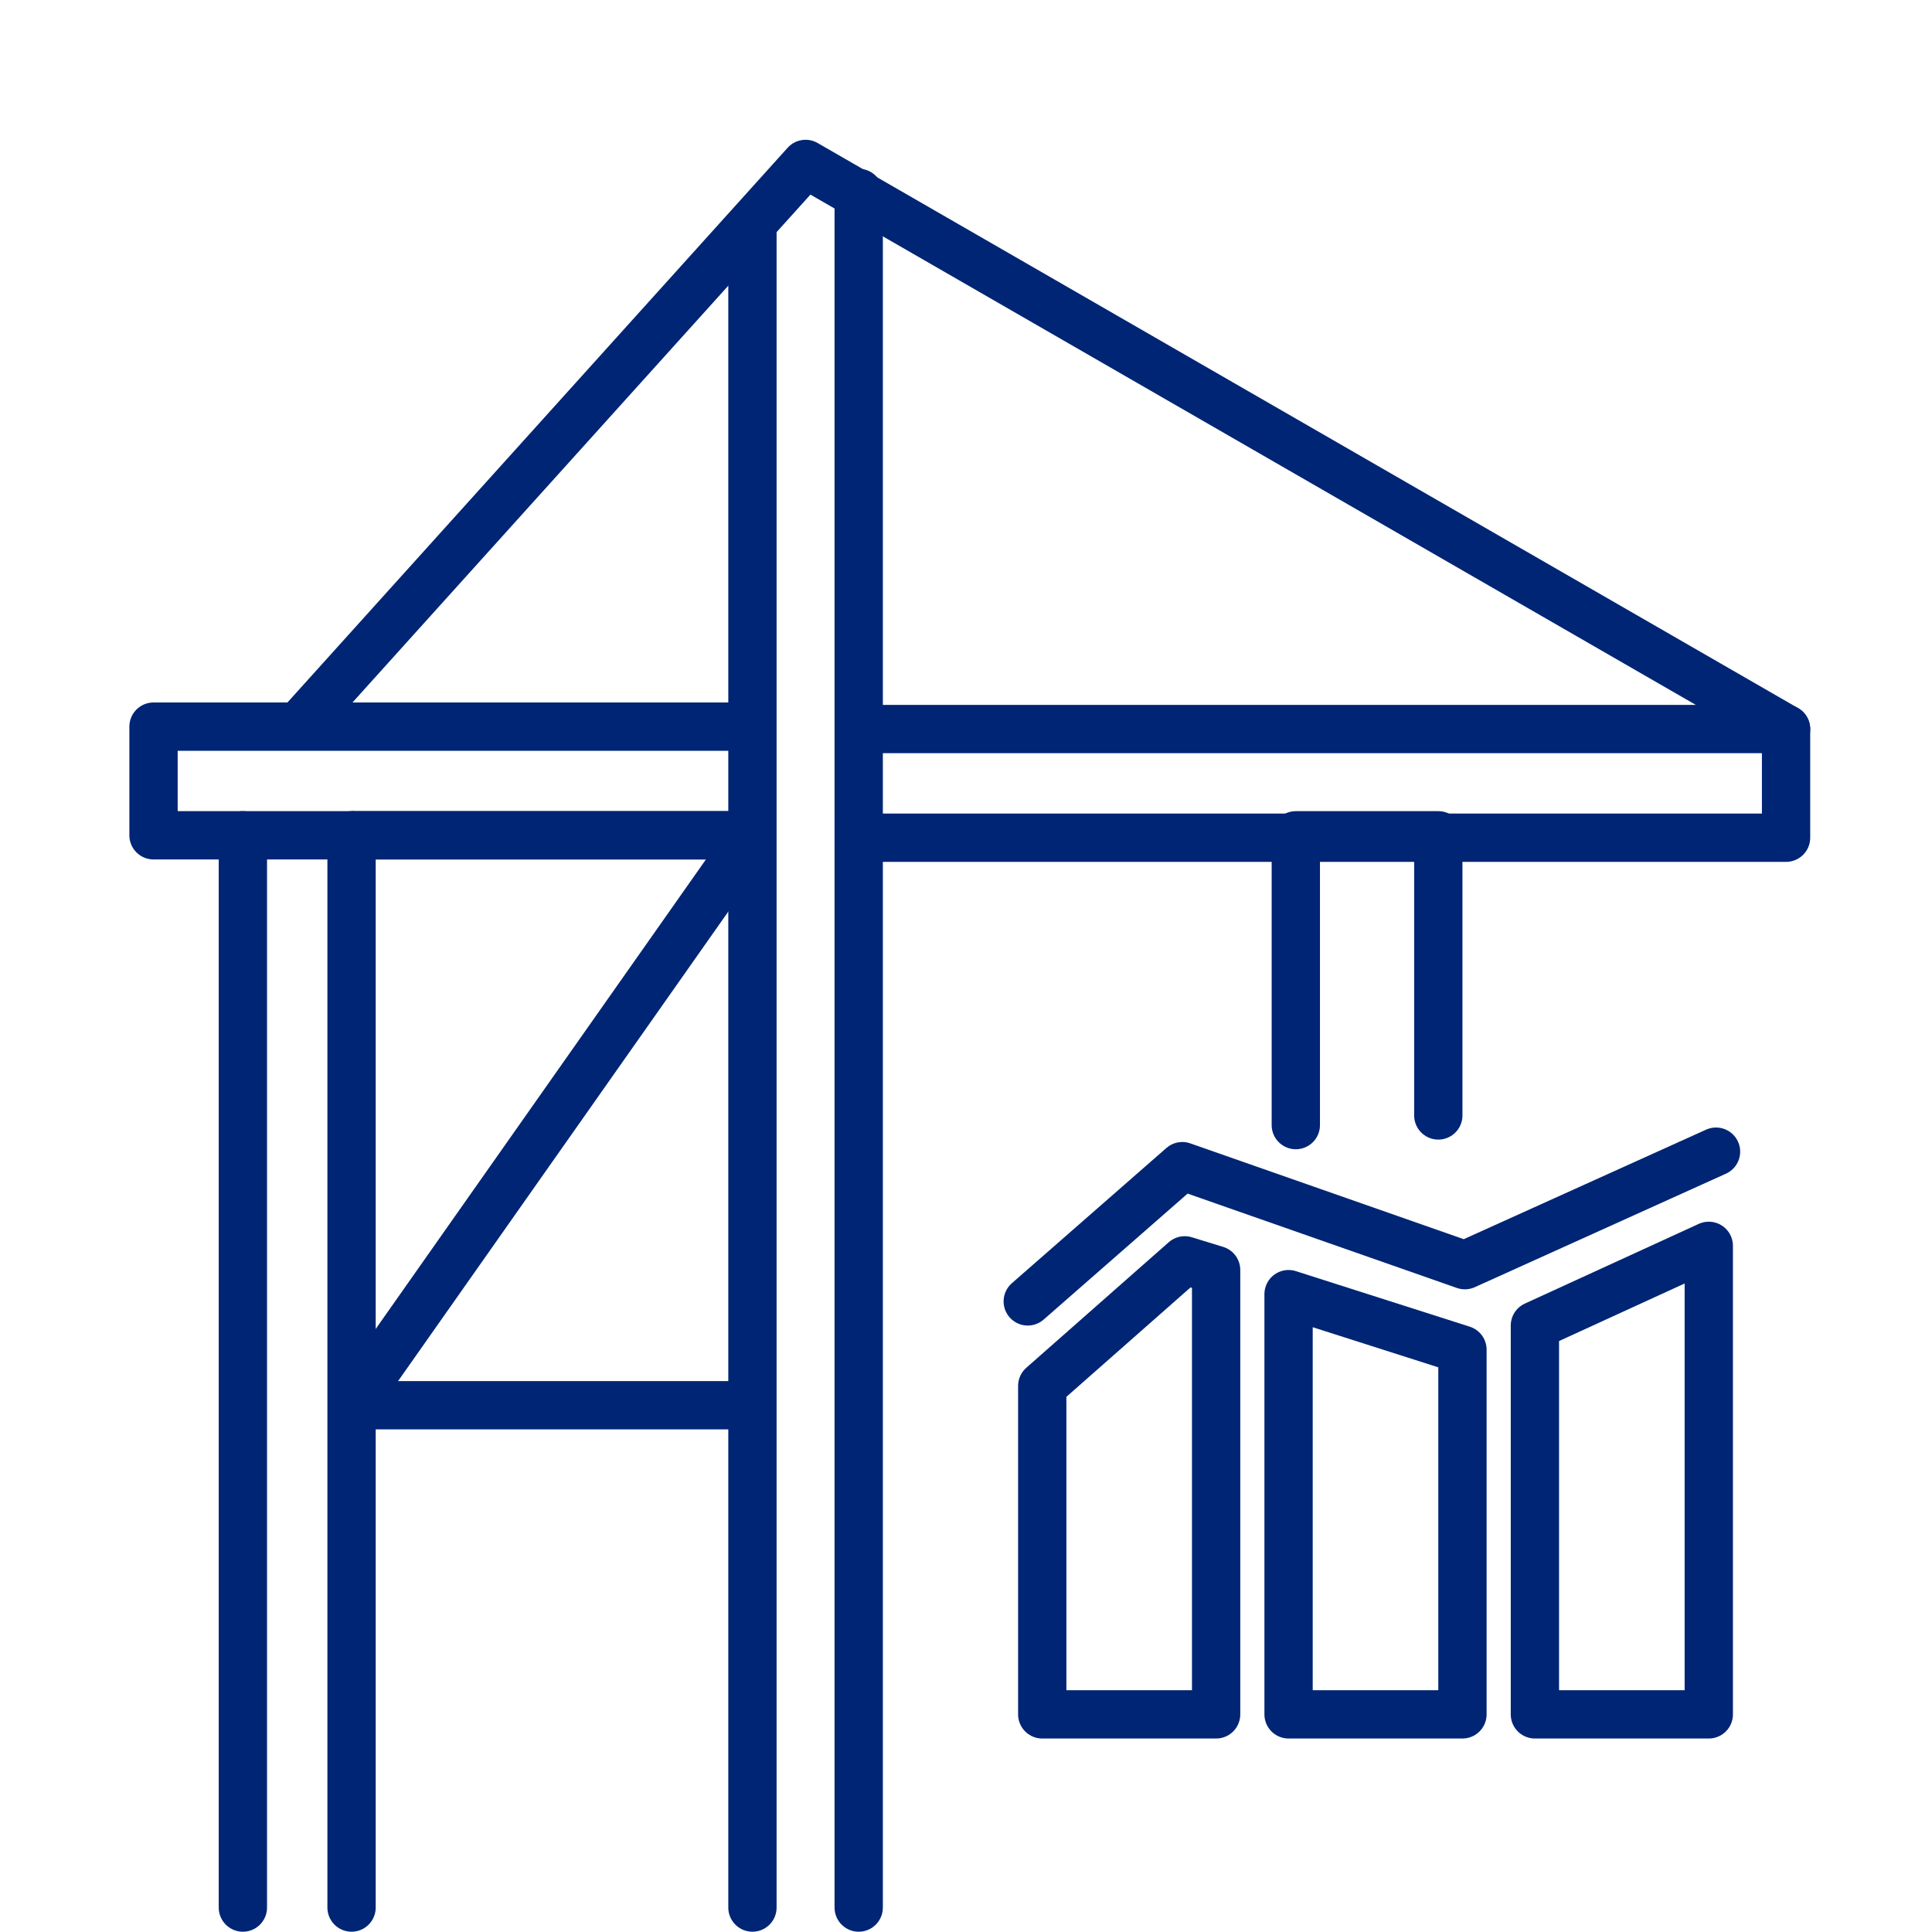
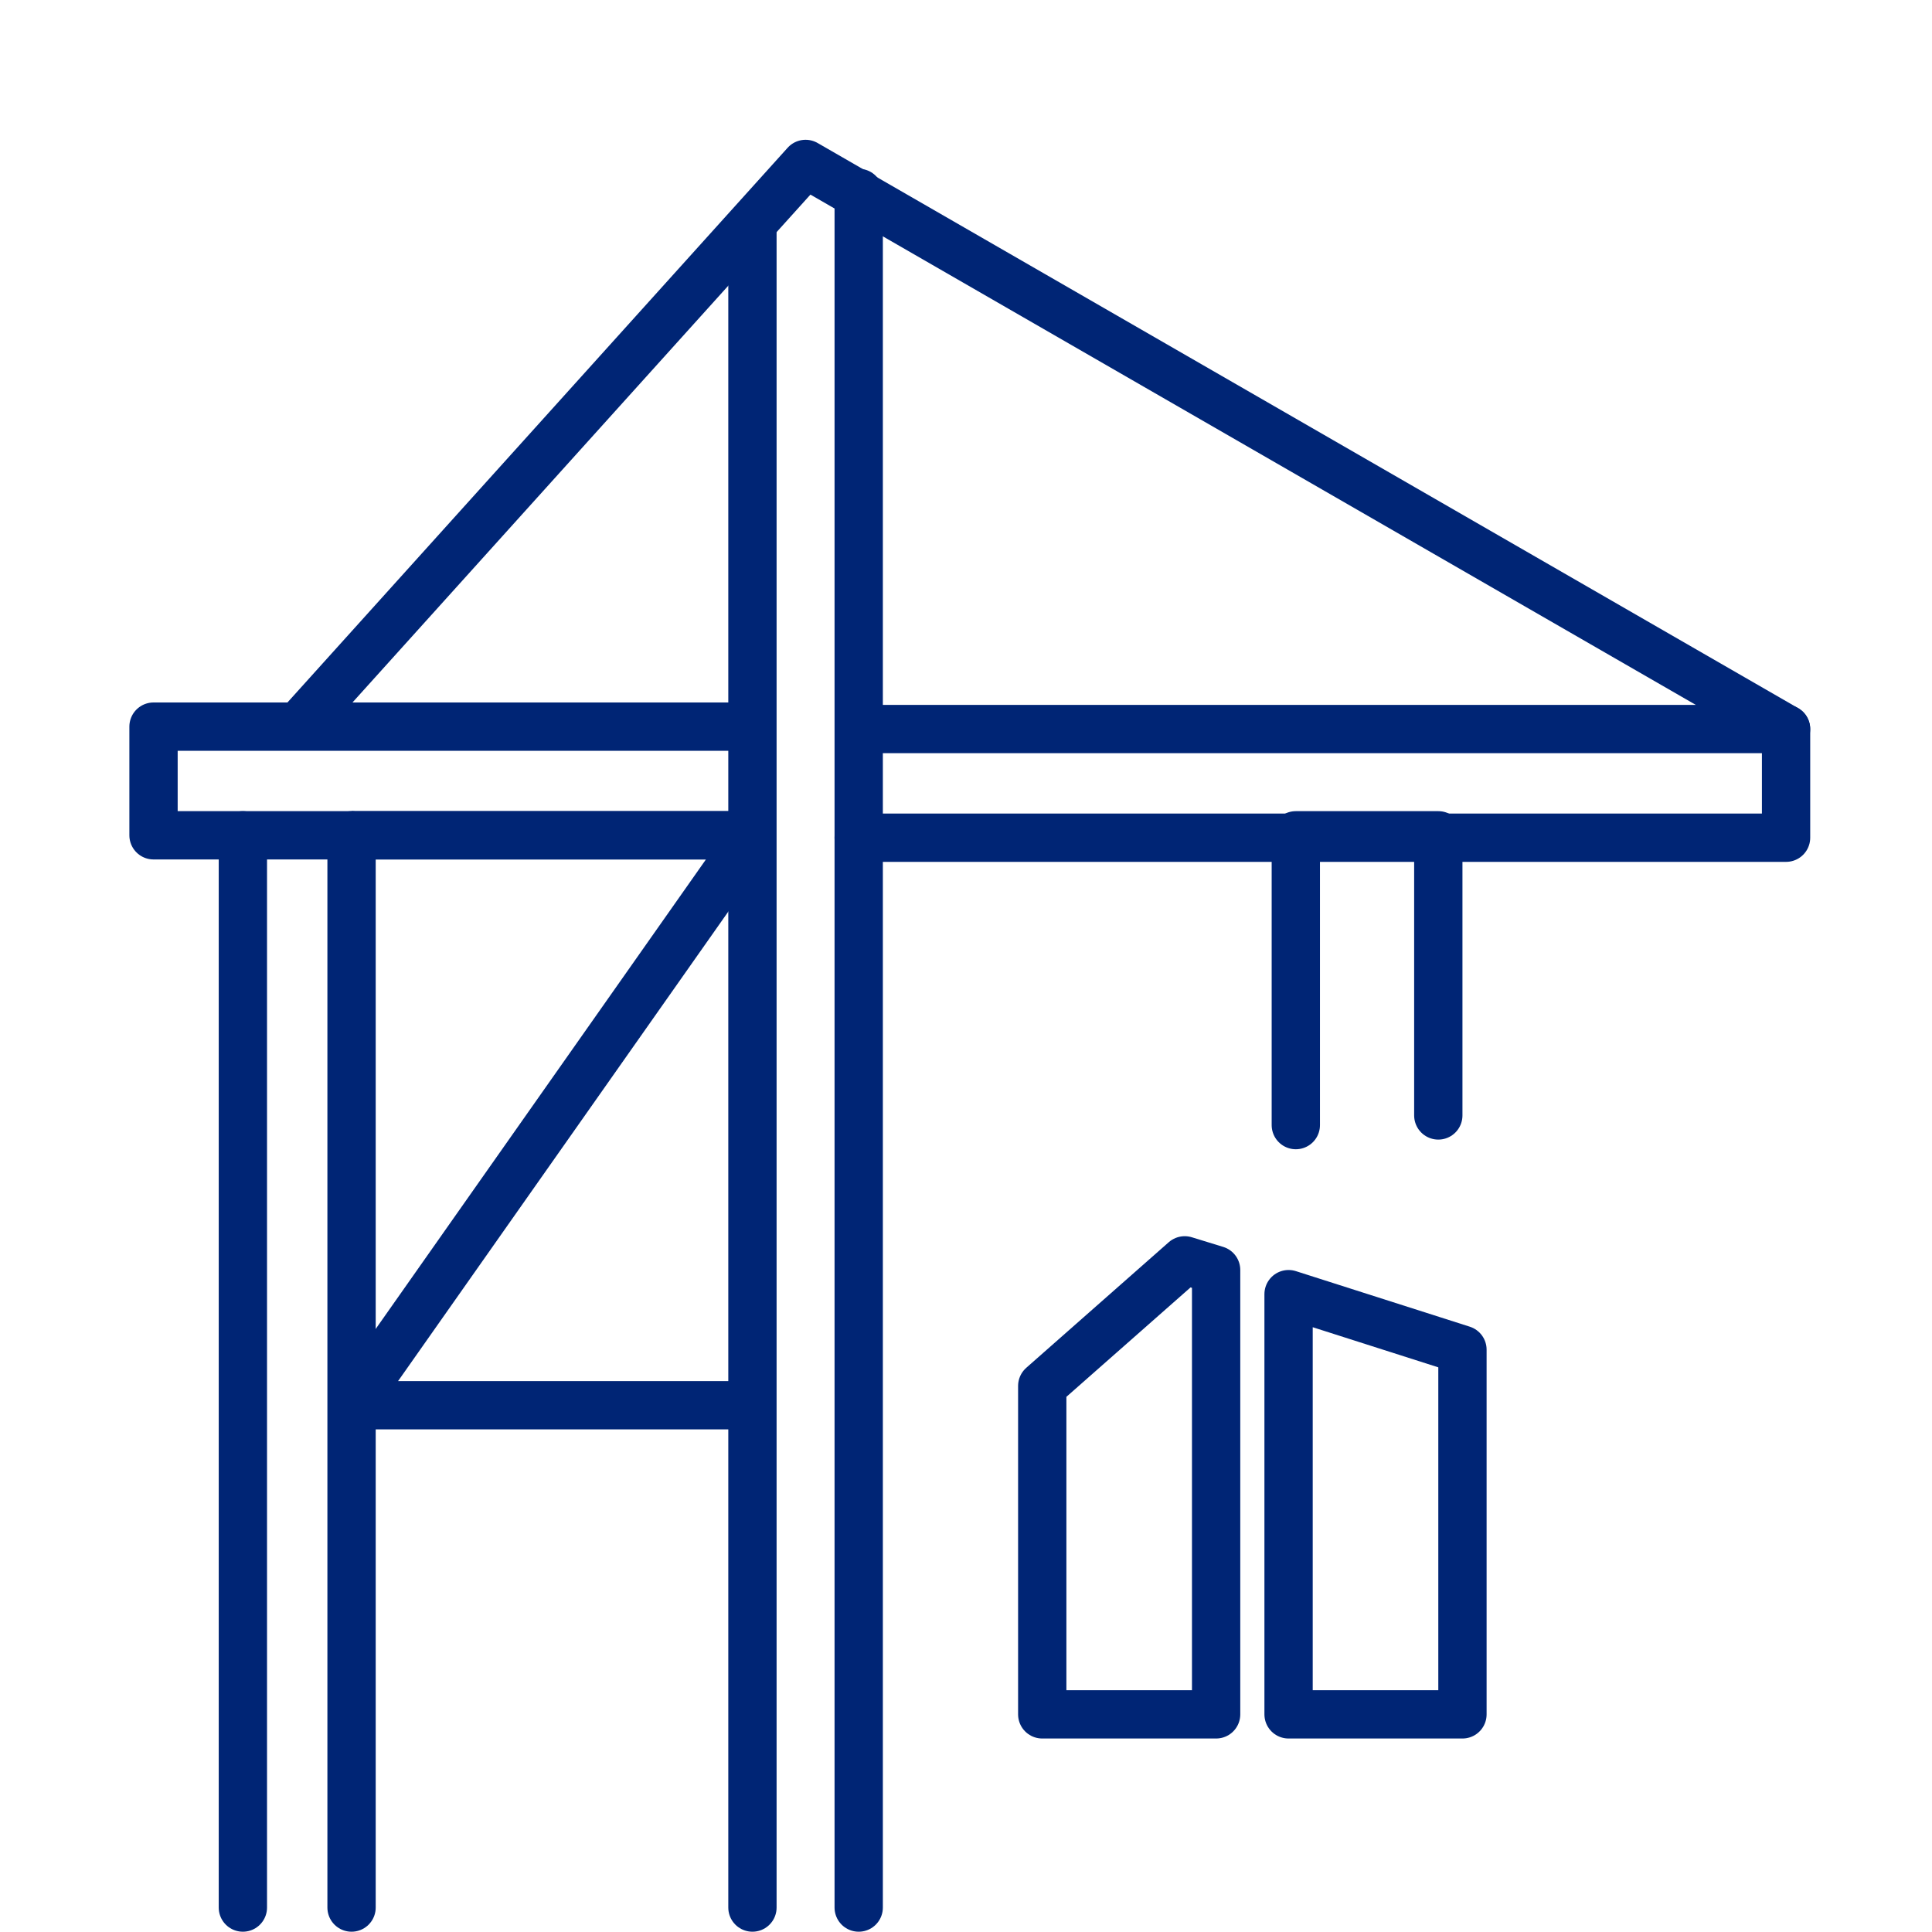
<svg xmlns="http://www.w3.org/2000/svg" version="1.1" id="Layer_1" x="0px" y="0px" viewBox="0 0 80 80" style="enable-background:new 0 0 80 80;" xml:space="preserve">
  <style type="text/css">
	.st0{fill:none;stroke:#002575;stroke-width:2;stroke-linecap:round;stroke-linejoin:round;}
	.st1{fill:none;stroke:#002575;stroke-width:2;stroke-linejoin:round;}
	.st2{fill:none;stroke:#002575;stroke-width:2;stroke-linejoin:bevel;}
	.st3{fill:none;stroke:#002575;stroke-width:2;stroke-miterlimit:10;}
</style>
  <g id="port_engineering" transform="translate(-134.243 -443.912)">
    <line id="Line_251" class="st0" x1="169.8" y1="451.9" x2="169.8" y2="522.9" />
    <line id="Line_252" class="st0" x1="165.4" y1="453.2" x2="165.4" y2="522.9" />
    <line id="Line_253" class="st0" x1="148.8" y1="478.5" x2="148.8" y2="522.9" />
    <line id="Line_254" class="st0" x1="144.3" y1="478.5" x2="144.3" y2="522.9" />
    <path id="Path_972" class="st1" d="M169.8,474.1h38.4l-40.6-23.4l-21.1,23.4" />
    <path id="Path_973" class="st2" d="M165.4,502.1h-16.6l16.6-23.6h-16.6" />
    <path id="Path_974" class="st3" d="M146.6,482.2" />
    <path id="Path_975" class="st0" d="M177.4,501.3v13.6h7.2v-18.4l-1.3-0.4L177.4,501.3z" />
    <path id="Path_976" class="st0" d="M187.6,514.9h7.2v-15.1l-7.2-2.3V514.9z" />
-     <path id="Path_977" class="st0" d="M197.8,514.9h7.2v-19.4l-7.2,3.3V514.9z" />
    <path id="Path_978" class="st0" d="M187.9,490.5v-12h5.9v11.6" />
    <path id="Path_979" class="st0" d="M165,478.5h-24.4v-4.5H165" />
-     <path id="Path_980" class="st0" d="M176.8,497.8l6.4-5.6l11.7,4.1l10.4-4.7" />
    <path id="Path_981" class="st0" d="M208.2,474.1v4.5h-38.4" />
  </g>
</svg>